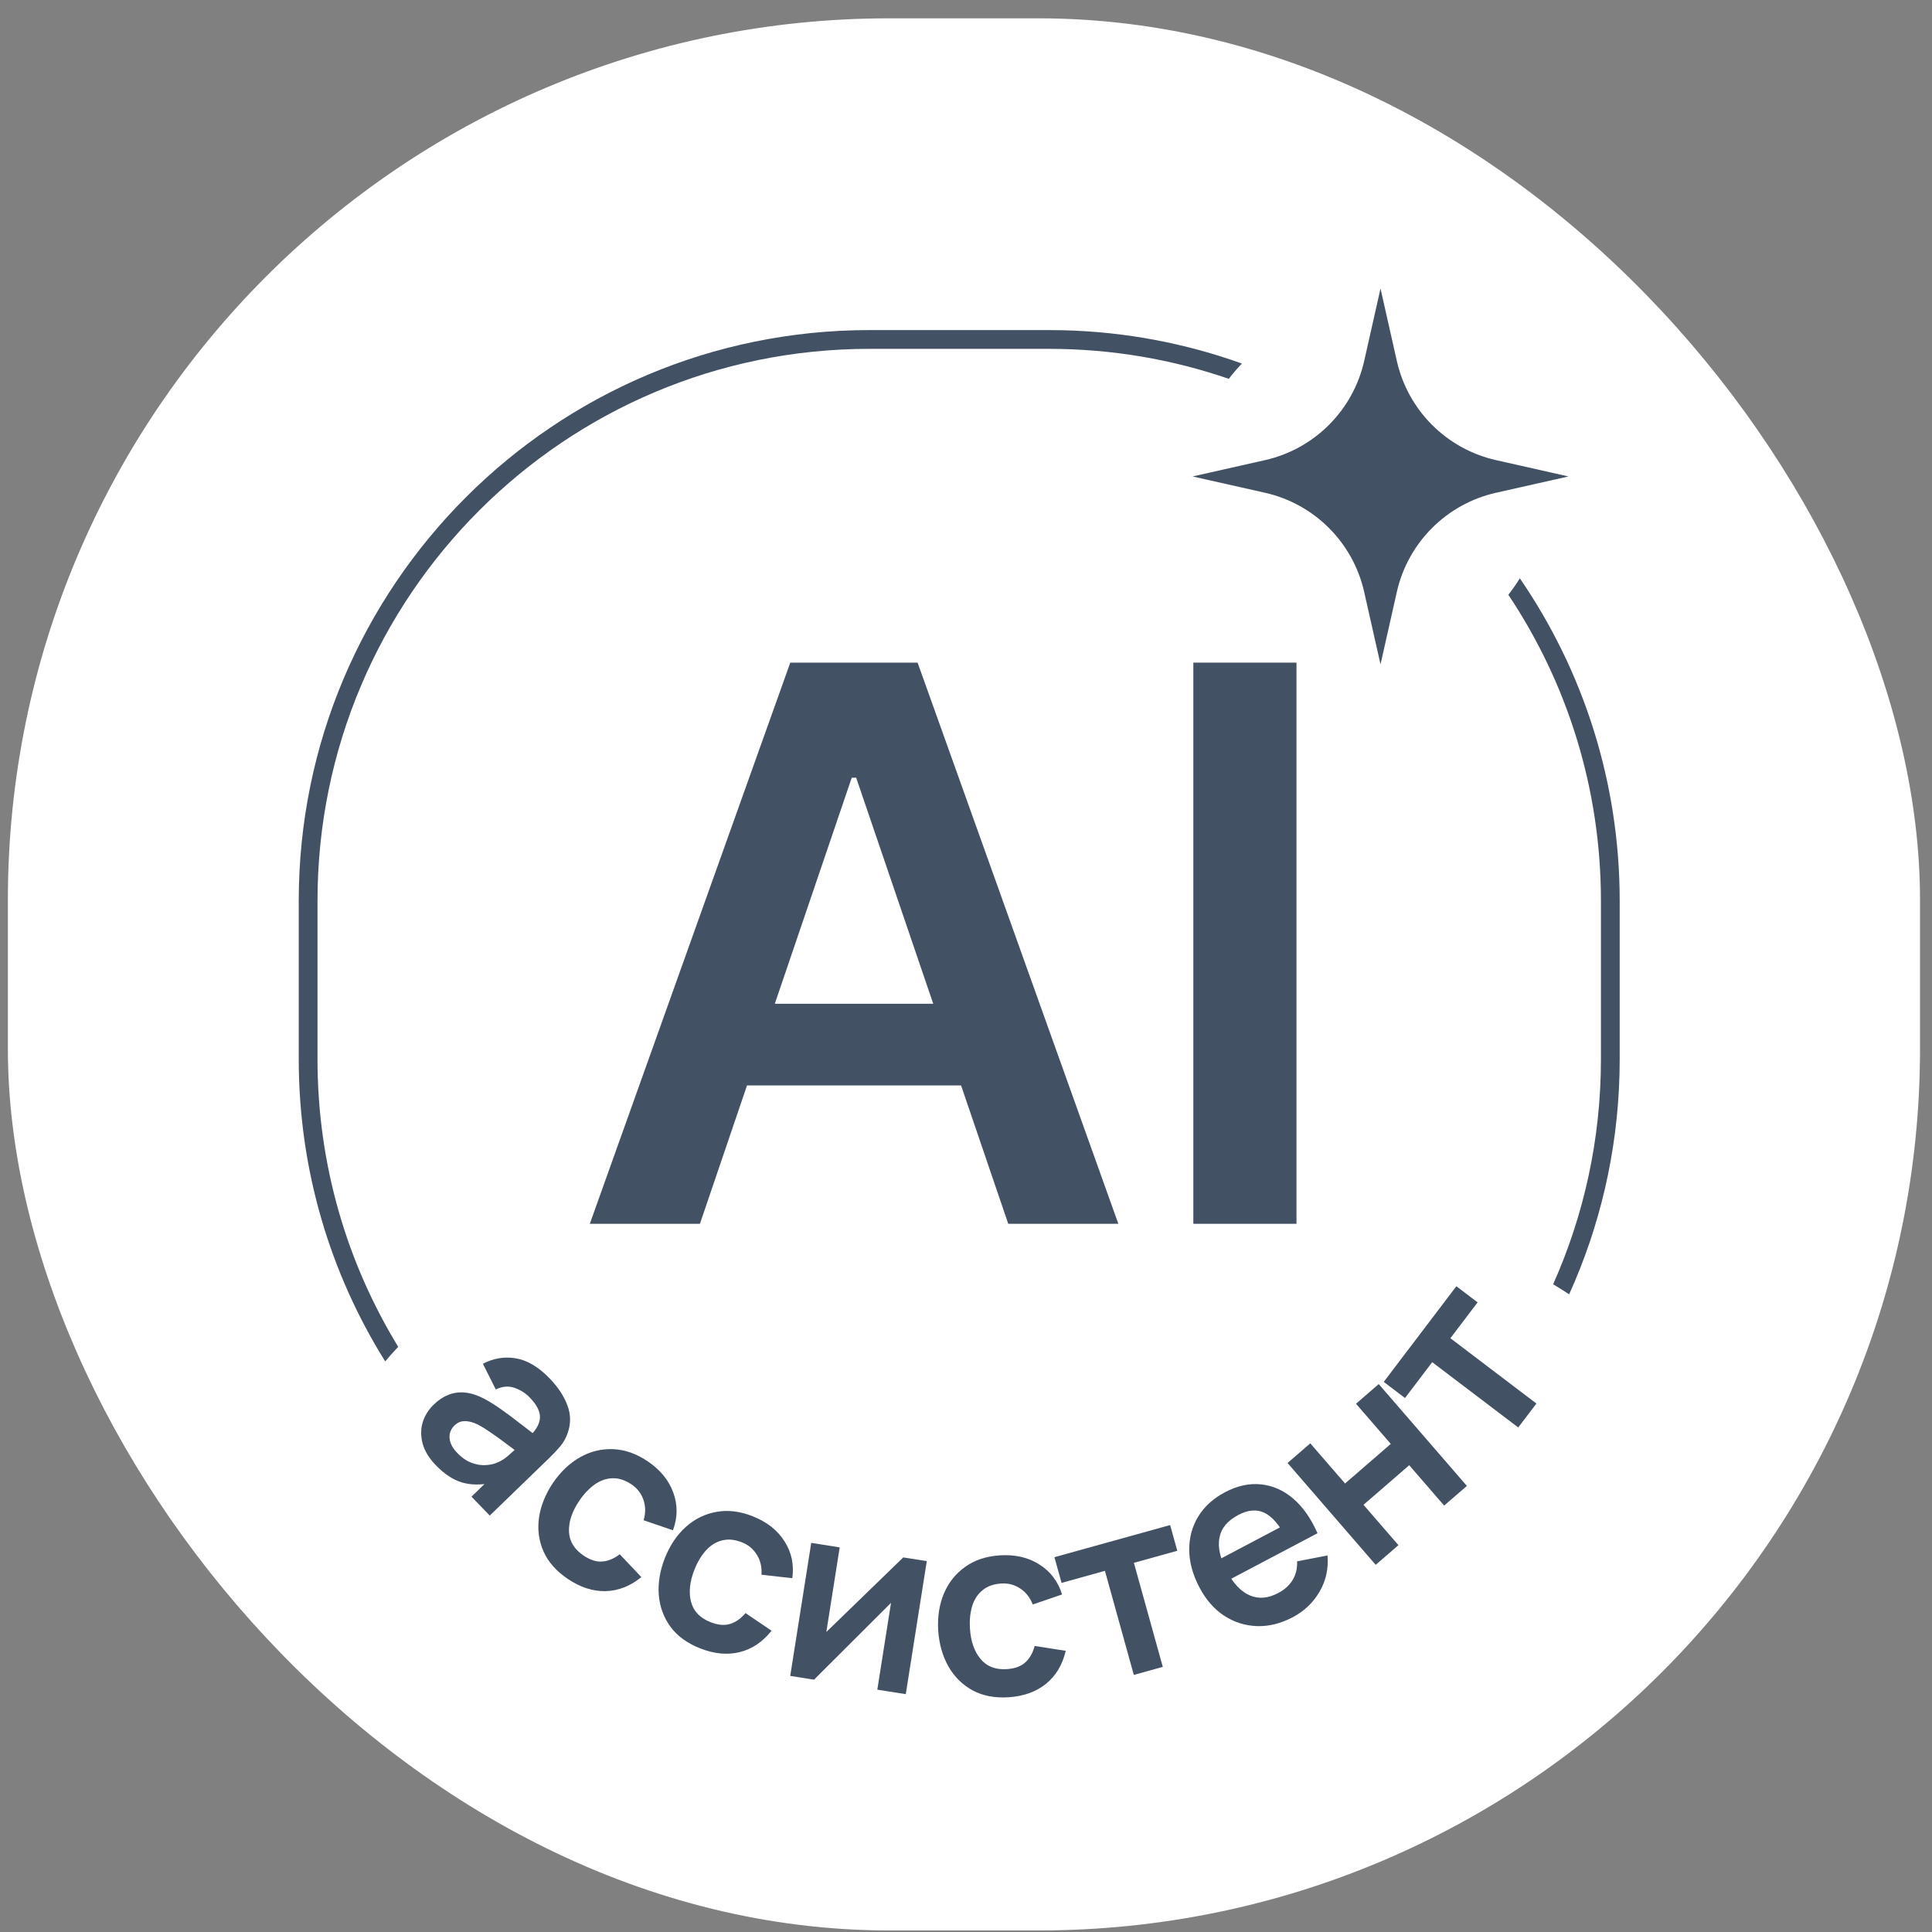
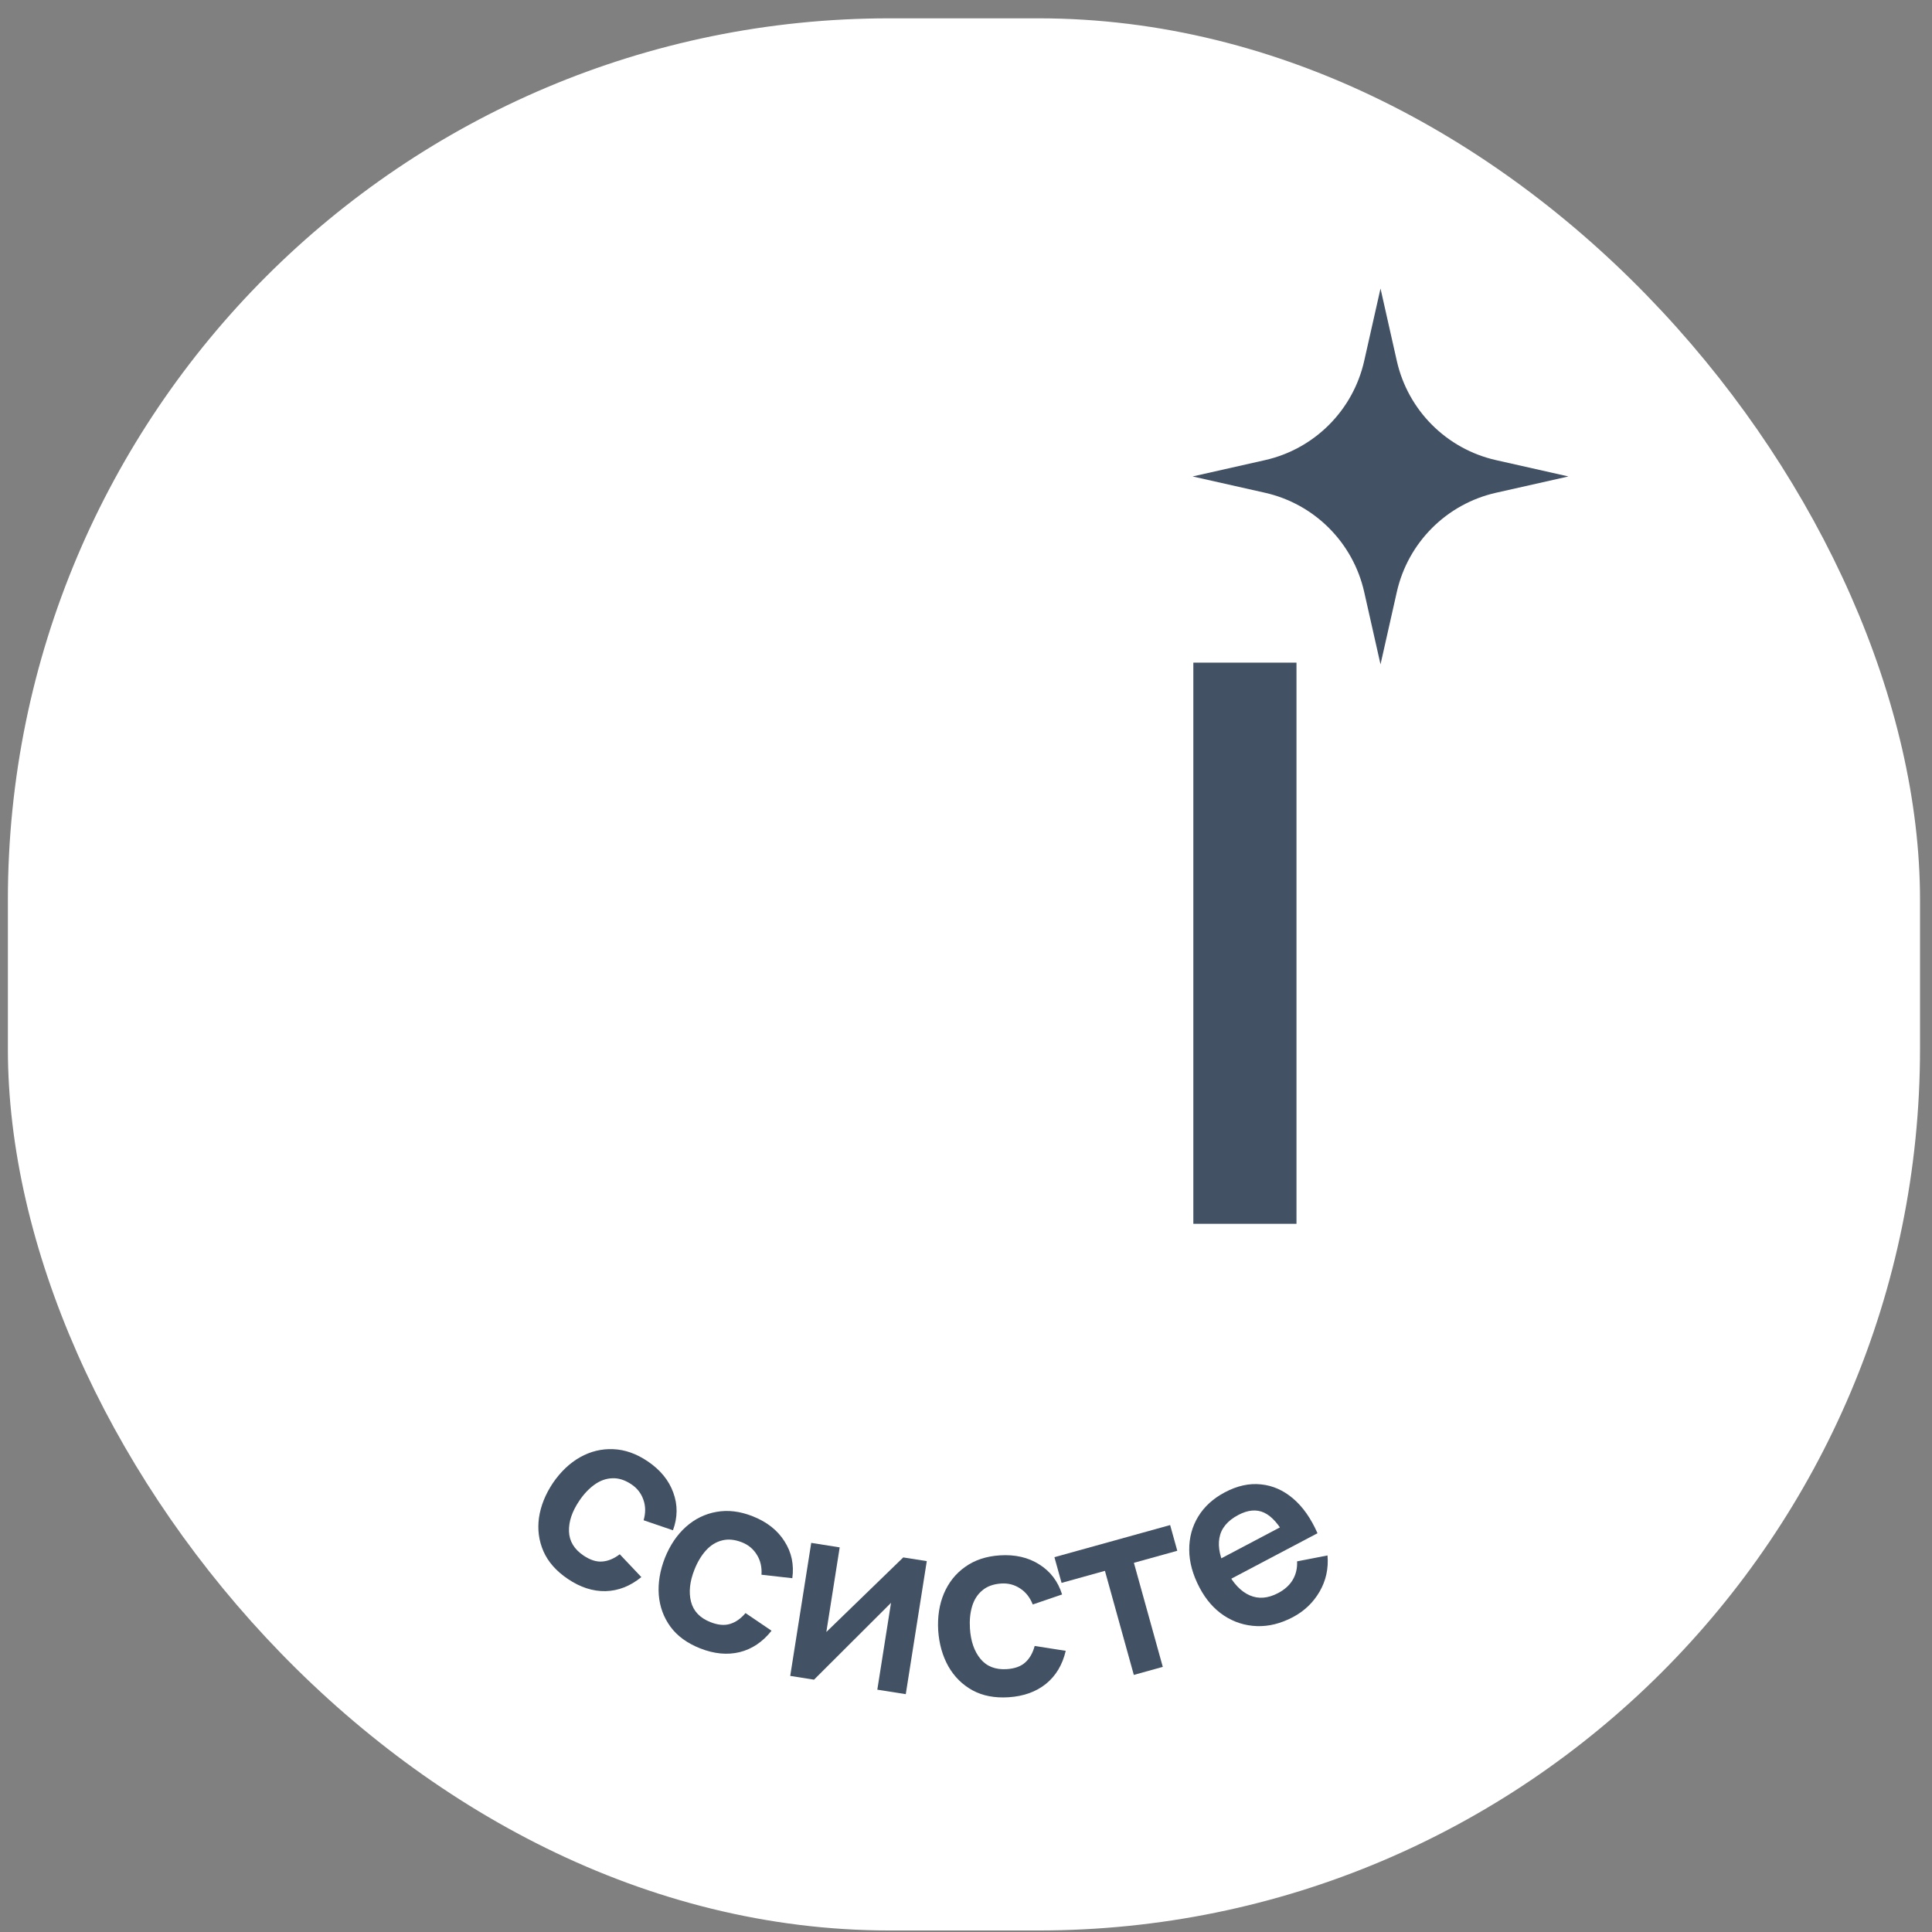
<svg xmlns="http://www.w3.org/2000/svg" width="103" height="103" viewBox="0 0 103 103" fill="none">
  <rect x="0" y="0" width="103" height="103" fill="#808080" stroke="none" />
  <rect x="0.42" y="0.977" width="101.941" height="101.941" rx="47" fill="white" />
-   <path d="M23.239 78.119C22.878 77.747 22.643 77.364 22.534 76.97C22.428 76.573 22.427 76.194 22.534 75.832C22.643 75.473 22.84 75.157 23.123 74.883C23.371 74.642 23.634 74.468 23.912 74.359C24.193 74.248 24.488 74.209 24.798 74.242C25.111 74.273 25.446 74.38 25.803 74.564C26.071 74.707 26.365 74.89 26.688 75.115C27.013 75.343 27.355 75.598 27.714 75.879C28.079 76.161 28.462 76.454 28.861 76.759L28.229 76.574C28.589 76.232 28.775 75.898 28.787 75.573C28.798 75.247 28.617 74.891 28.244 74.506C28.02 74.273 27.748 74.101 27.43 73.989C27.112 73.878 26.78 73.907 26.432 74.076L25.744 72.706C26.304 72.412 26.889 72.314 27.498 72.415C28.111 72.519 28.712 72.876 29.3 73.484C29.744 73.943 30.059 74.418 30.245 74.91C30.435 75.405 30.441 75.902 30.263 76.401C30.171 76.669 30.039 76.905 29.866 77.109C29.697 77.31 29.501 77.518 29.278 77.734L26.11 80.799L25.135 79.791L26.253 78.709L26.233 79.052C25.635 79.18 25.098 79.173 24.621 79.031C24.15 78.888 23.689 78.584 23.239 78.119ZM24.378 77.461C24.631 77.722 24.893 77.9 25.164 77.996C25.435 78.091 25.69 78.128 25.929 78.107C26.17 78.089 26.369 78.042 26.523 77.966C26.729 77.885 26.928 77.757 27.122 77.581C27.323 77.406 27.482 77.261 27.599 77.147L27.837 77.602C27.446 77.308 27.11 77.056 26.829 76.847C26.547 76.639 26.3 76.464 26.09 76.323C25.882 76.178 25.69 76.059 25.512 75.966C25.335 75.878 25.17 75.819 25.017 75.788C24.864 75.757 24.721 75.757 24.589 75.786C24.46 75.818 24.34 75.888 24.228 75.996C24.101 76.12 24.019 76.261 23.982 76.42C23.948 76.576 23.961 76.743 24.02 76.919C24.083 77.099 24.203 77.279 24.378 77.461Z" fill="#425164" />
  <path d="M30.27 84.175C29.656 83.761 29.224 83.272 28.974 82.707C28.727 82.139 28.647 81.54 28.735 80.91C28.828 80.282 29.074 79.668 29.474 79.067C29.89 78.459 30.374 78 30.926 77.688C31.485 77.375 32.073 77.233 32.691 77.259C33.312 77.283 33.924 77.498 34.526 77.904C35.202 78.36 35.658 78.917 35.894 79.573C36.136 80.229 36.13 80.899 35.877 81.583L34.313 81.049C34.425 80.66 34.422 80.296 34.302 79.959C34.185 79.618 33.974 79.344 33.669 79.138C33.324 78.905 32.983 78.796 32.648 78.81C32.314 78.82 31.998 78.933 31.698 79.147C31.398 79.362 31.125 79.651 30.88 80.015C30.498 80.581 30.316 81.124 30.334 81.644C30.352 82.164 30.61 82.593 31.11 82.93C31.463 83.168 31.795 83.274 32.106 83.249C32.421 83.226 32.732 83.097 33.041 82.862L34.192 84.079C33.599 84.562 32.963 84.811 32.283 84.828C31.606 84.842 30.934 84.624 30.27 84.175Z" fill="#425164" />
  <path d="M37.323 87.877C36.635 87.605 36.108 87.221 35.742 86.723C35.378 86.222 35.171 85.654 35.121 85.02C35.076 84.387 35.184 83.734 35.446 83.06C35.72 82.378 36.094 81.825 36.566 81.401C37.044 80.975 37.588 80.709 38.197 80.602C38.808 80.491 39.452 80.569 40.128 80.836C40.886 81.136 41.452 81.581 41.823 82.171C42.201 82.759 42.34 83.415 42.24 84.138L40.597 83.953C40.624 83.549 40.542 83.195 40.352 82.891C40.164 82.583 39.899 82.361 39.557 82.226C39.169 82.073 38.813 82.04 38.489 82.126C38.166 82.208 37.881 82.386 37.634 82.66C37.387 82.934 37.184 83.275 37.022 83.683C36.771 84.318 36.711 84.888 36.84 85.392C36.97 85.896 37.315 86.258 37.876 86.48C38.271 86.636 38.618 86.669 38.917 86.577C39.219 86.487 39.496 86.293 39.746 85.997L41.133 86.938C40.658 87.537 40.09 87.918 39.43 88.081C38.772 88.24 38.069 88.172 37.323 87.877Z" fill="#425164" />
  <path d="M49.409 83.228L48.289 90.32L46.772 90.081L47.503 85.451L43.397 89.548L42.129 89.347L43.249 82.255L44.766 82.495L44.054 87.006L48.155 83.03L49.409 83.228Z" fill="#425164" />
  <path d="M53.772 90.485C53.033 90.533 52.392 90.41 51.849 90.116C51.306 89.818 50.877 89.392 50.561 88.84C50.25 88.287 50.069 87.65 50.018 86.929C49.975 86.195 50.077 85.535 50.324 84.951C50.575 84.362 50.953 83.889 51.458 83.532C51.964 83.171 52.579 82.967 53.304 82.92C54.118 82.868 54.819 83.029 55.407 83.404C56 83.775 56.405 84.308 56.623 85.005L55.059 85.539C54.91 85.162 54.685 84.877 54.384 84.683C54.083 84.485 53.748 84.397 53.381 84.421C52.965 84.448 52.629 84.569 52.372 84.786C52.115 84.998 51.933 85.281 51.827 85.634C51.721 85.987 51.682 86.383 51.71 86.82C51.754 87.502 51.942 88.042 52.274 88.443C52.607 88.844 53.074 89.024 53.675 88.986C54.1 88.958 54.427 88.839 54.658 88.629C54.893 88.419 55.061 88.126 55.161 87.751L56.817 88.01C56.643 88.754 56.292 89.341 55.764 89.77C55.236 90.195 54.572 90.433 53.772 90.485Z" fill="#425164" />
  <path d="M60.447 89.294L58.907 83.746L56.595 84.388L56.214 83.017L62.383 81.305L62.764 82.676L60.451 83.318L61.991 88.865L60.447 89.294Z" fill="#425164" />
  <path d="M68.924 86.216C68.281 86.555 67.643 86.714 67.01 86.692C66.377 86.67 65.793 86.484 65.258 86.135C64.727 85.784 64.292 85.287 63.953 84.644C63.587 83.95 63.403 83.278 63.401 82.628C63.396 81.974 63.557 81.38 63.882 80.848C64.208 80.315 64.682 79.885 65.305 79.556C65.964 79.208 66.604 79.069 67.226 79.136C67.85 79.198 68.422 79.45 68.941 79.893C69.46 80.336 69.893 80.952 70.239 81.741L68.834 82.483L68.561 81.965C68.193 81.277 67.806 80.838 67.399 80.646C66.992 80.455 66.532 80.495 66.019 80.766C65.439 81.072 65.102 81.479 65.01 81.989C64.916 82.495 65.051 83.092 65.415 83.782C65.754 84.425 66.158 84.849 66.627 85.053C67.095 85.257 67.6 85.216 68.141 84.93C68.49 84.746 68.749 84.512 68.919 84.226C69.091 83.935 69.168 83.606 69.151 83.24L70.773 82.925C70.832 83.626 70.691 84.269 70.349 84.856C70.01 85.44 69.535 85.893 68.924 86.216ZM65.176 84.412L64.612 83.342L68.981 81.037L69.545 82.107L65.176 84.412Z" fill="#425164" />
-   <path d="M73.342 83.425L68.643 77.996L69.855 76.948L71.708 79.089L74.146 76.979L72.293 74.837L73.504 73.789L78.203 79.218L76.992 80.266L75.129 78.115L72.692 80.225L74.554 82.377L73.342 83.425Z" fill="#425164" />
-   <path d="M80.941 76.102L76.355 72.621L74.904 74.532L73.771 73.672L77.642 68.573L78.775 69.433L77.324 71.344L81.91 74.826L80.941 76.102Z" fill="#425164" />
-   <path d="M37.315 65.244H31.445L42.132 35.327H48.92L59.622 65.244H53.752L45.645 41.462H45.408L37.315 65.244ZM37.508 53.514H53.515V57.867H37.508V53.514Z" fill="#425164" />
  <path d="M69.119 35.327V65.244H63.62V35.327H69.119Z" fill="#425164" />
-   <path d="M56.706 17.607C60.034 17.692 63.23 18.311 66.21 19.382C65.962 19.64 65.728 19.911 65.51 20.196C62.504 19.161 59.278 18.598 55.921 18.598H46.355C30.103 18.598 16.927 31.773 16.927 48.026V56.474C16.927 62.09 18.501 67.339 21.231 71.804C20.986 72.059 20.754 72.317 20.536 72.579C17.616 67.908 15.927 62.388 15.927 56.474V48.026C15.927 31.221 29.55 17.598 46.355 17.598H55.921L56.706 17.607ZM81.026 30.831C84.384 35.723 86.35 41.645 86.35 48.026V56.474L86.34 57.259C86.234 61.438 85.283 65.407 83.655 69.004C83.378 68.822 83.094 68.642 82.802 68.466C84.438 64.803 85.35 60.745 85.35 56.474V48.026C85.35 41.99 83.531 36.379 80.414 31.709C80.634 31.428 80.839 31.136 81.026 30.831Z" fill="#425164" />
  <path d="M73.599 15.382L74.468 19.241C75.062 21.878 77.121 23.937 79.758 24.531L83.618 25.401L79.758 26.27C77.121 26.864 75.062 28.923 74.468 31.56L73.599 35.419L72.729 31.56C72.135 28.923 70.076 26.864 67.439 26.27L63.58 25.401L67.439 24.531C70.076 23.937 72.135 21.878 72.729 19.241L73.599 15.382Z" fill="#425164" />
</svg>